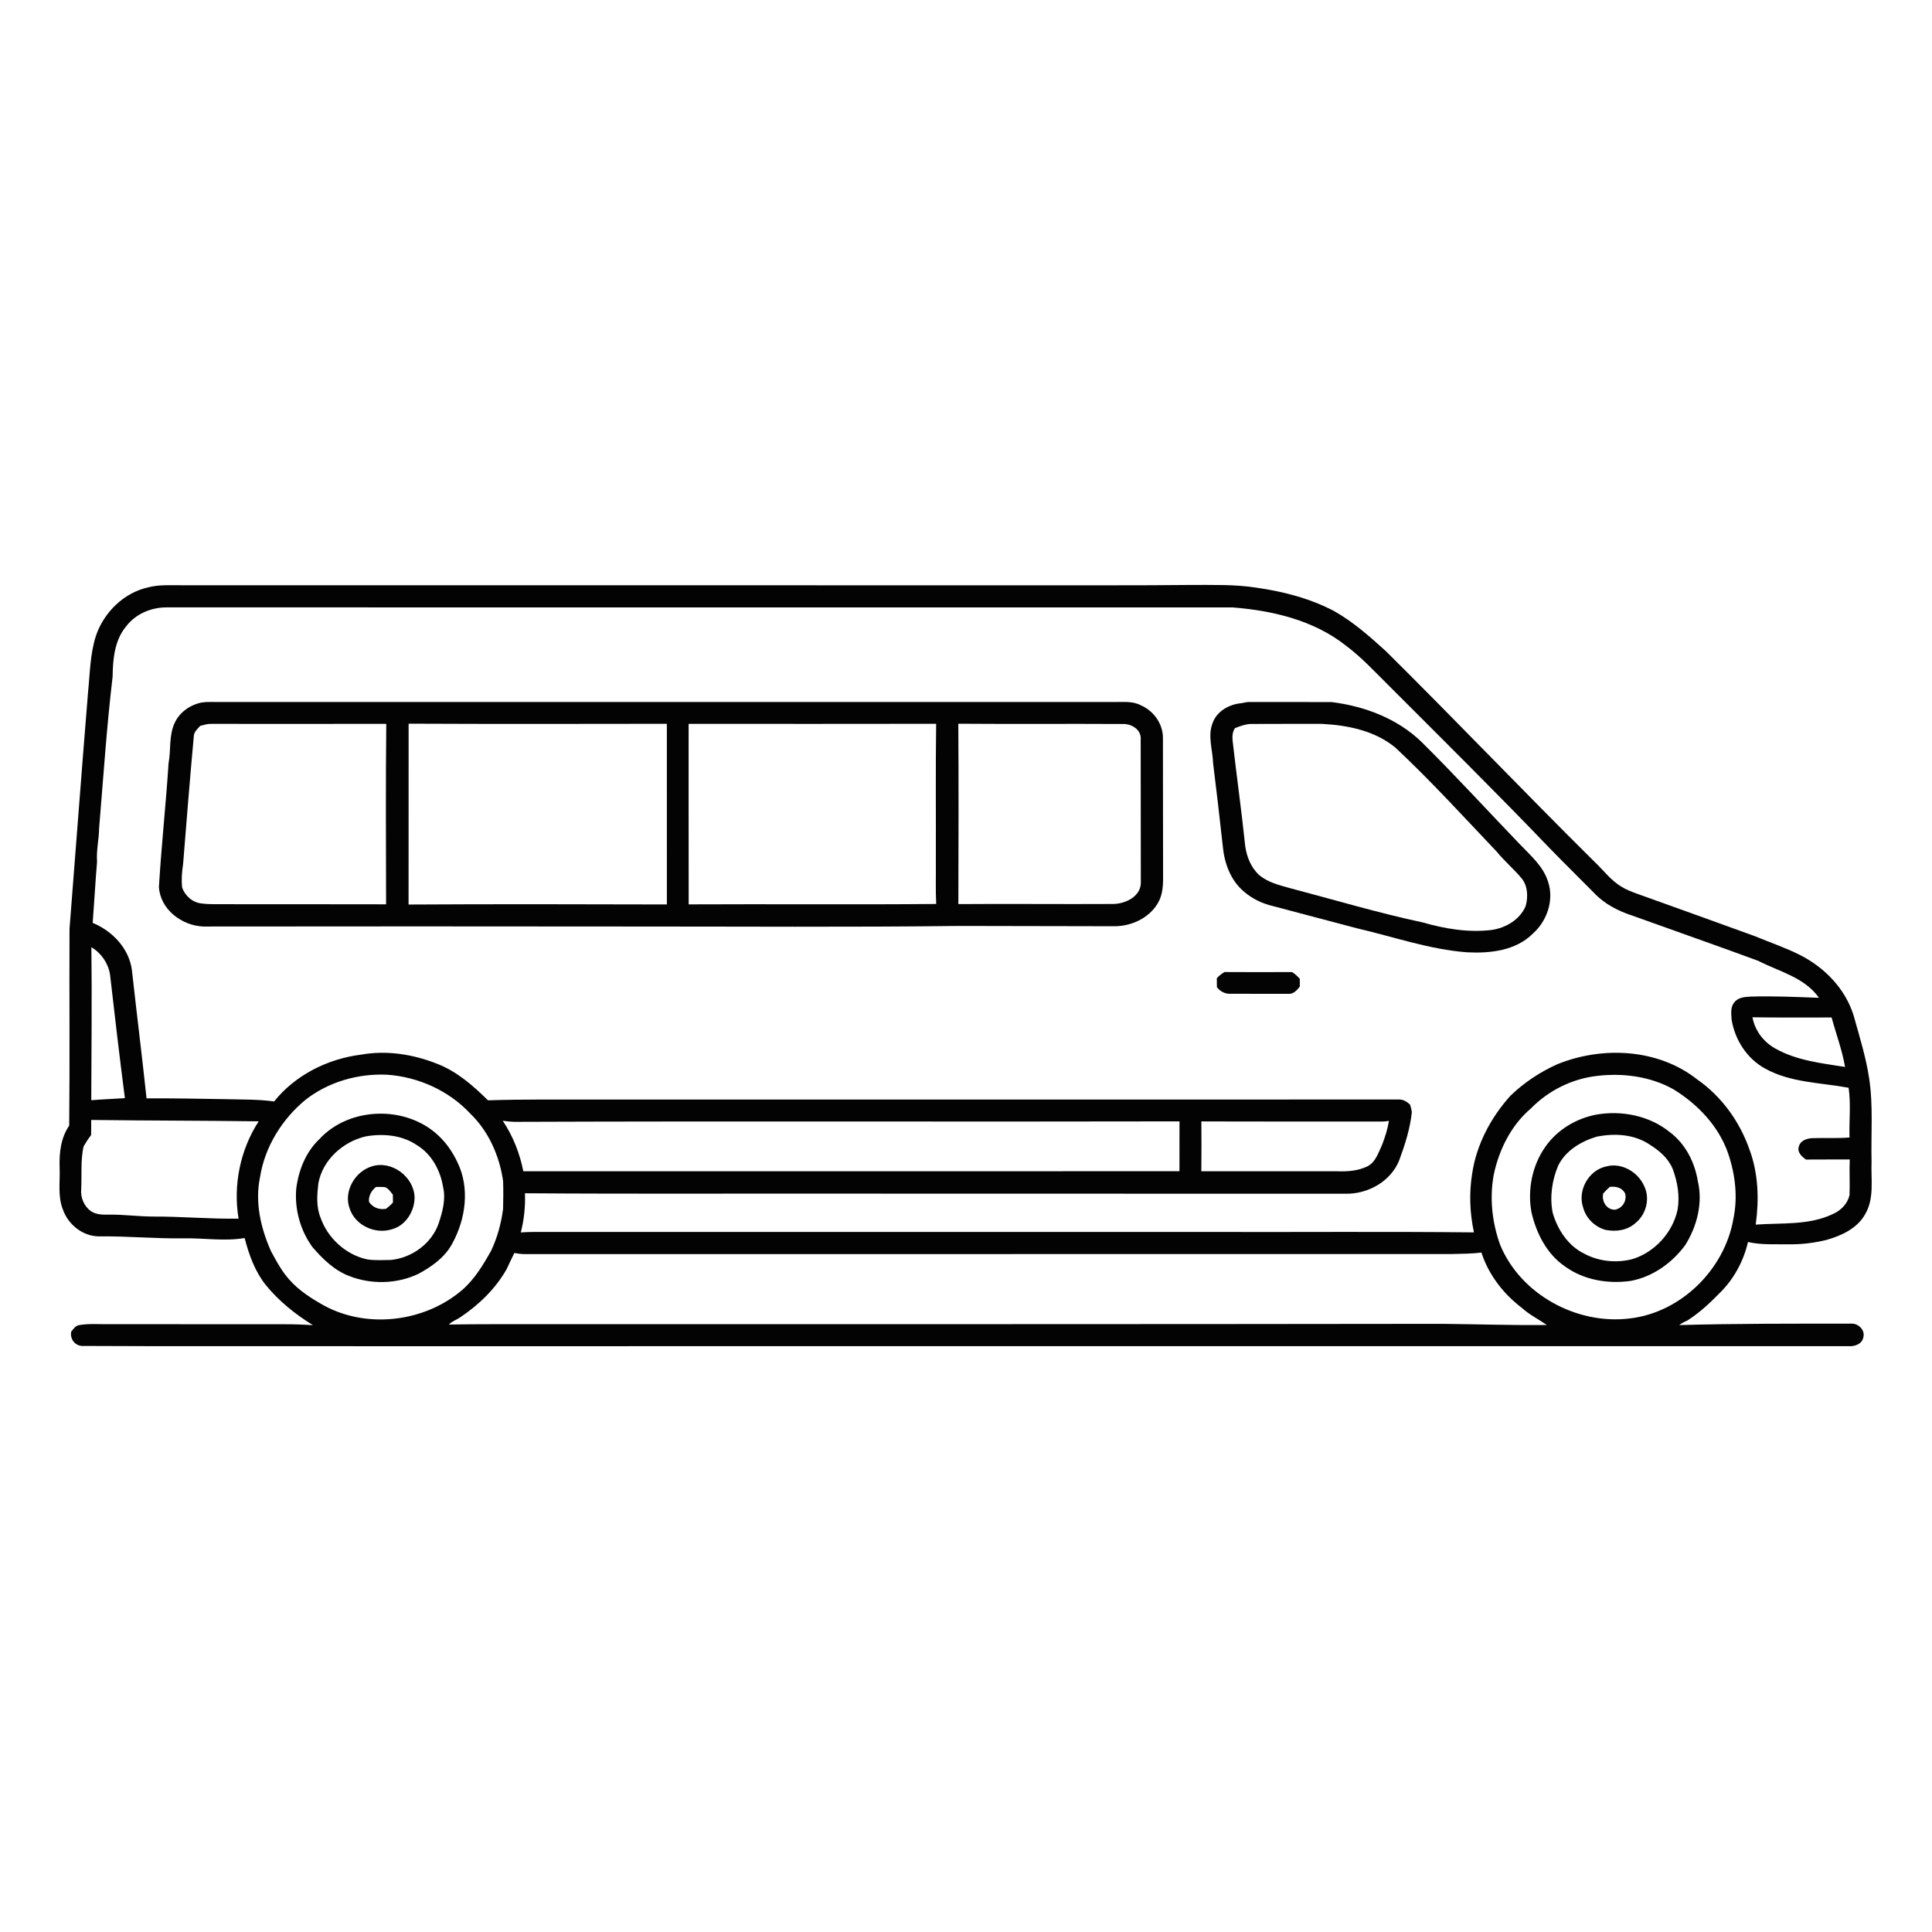
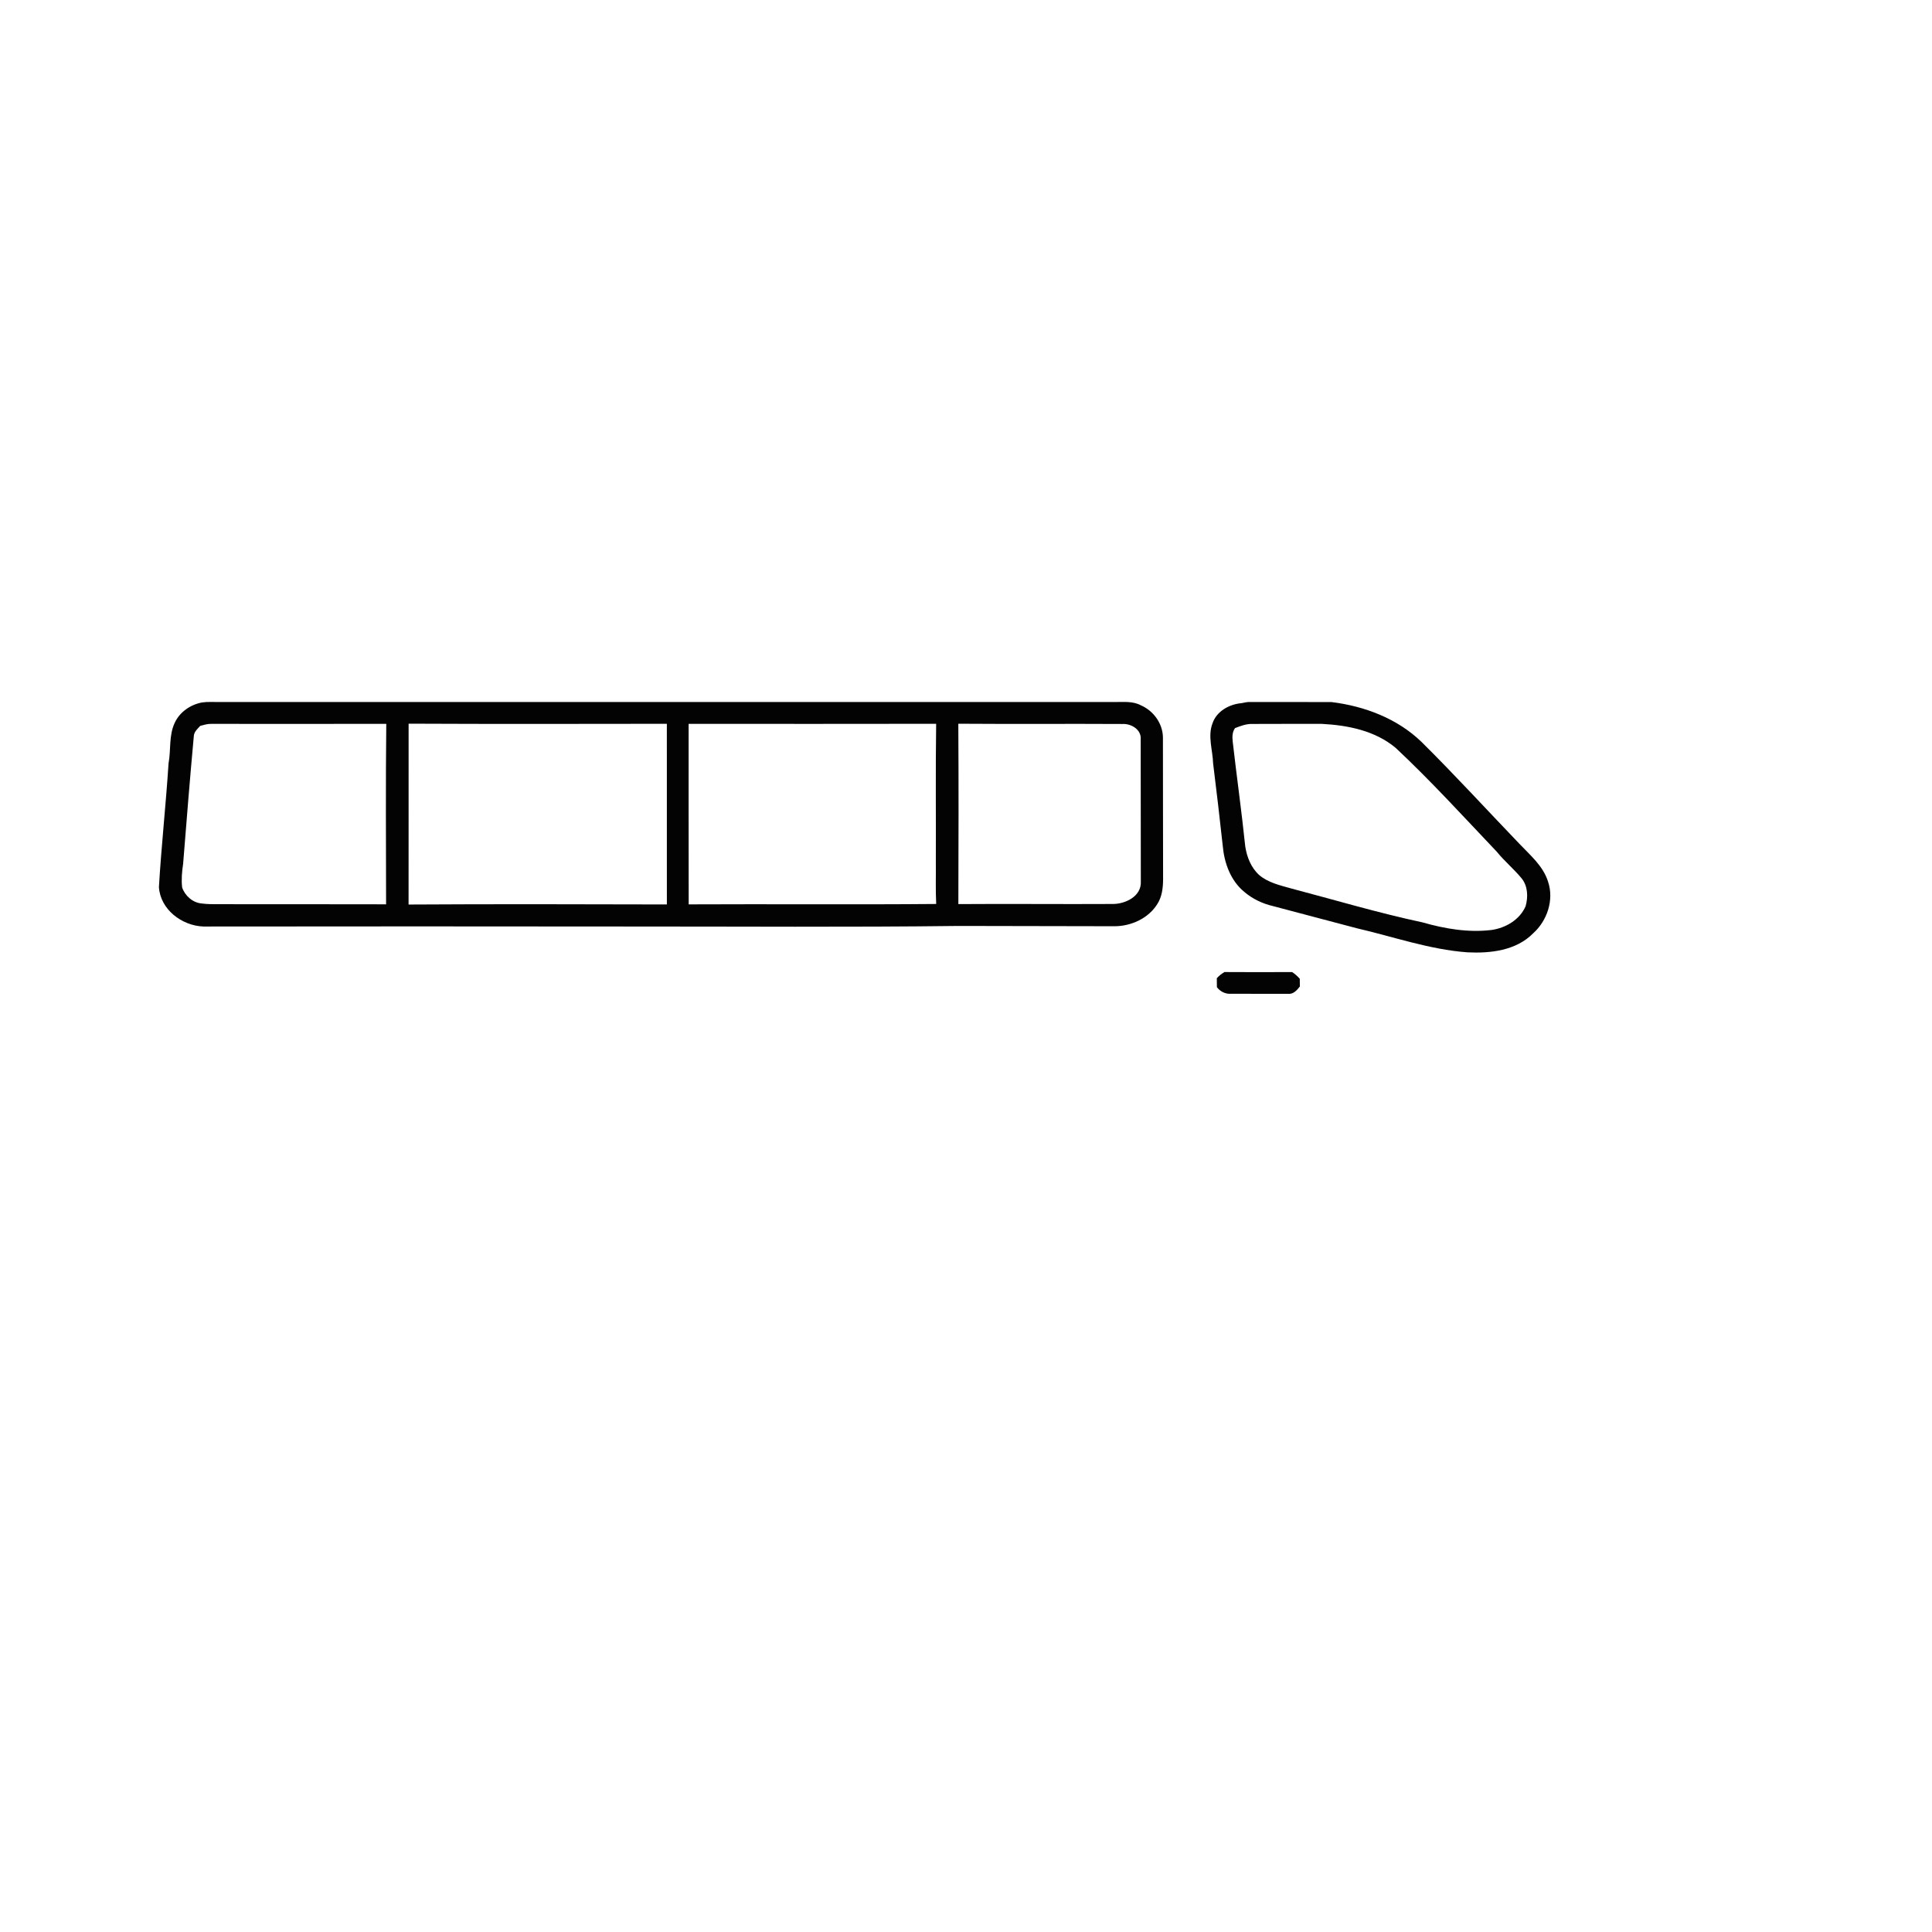
<svg xmlns="http://www.w3.org/2000/svg" xmlns:ns1="http://sodipodi.sourceforge.net/DTD/sodipodi-0.dtd" xmlns:ns2="http://www.inkscape.org/namespaces/inkscape" width="1024pt" height="1024pt" viewBox="0 0 1024 1024" version="1.1" id="svg17" ns1:docname="van.svg" ns2:version="1.4 (86a8ad7, 2024-10-11)">
  <defs id="defs17" />
  <ns1:namedview id="namedview17" pagecolor="#505050" bordercolor="#eeeeee" borderopacity="1" ns2:showpageshadow="0" ns2:pageopacity="0" ns2:pagecheckerboard="0" ns2:deskcolor="#505050" ns2:document-units="pt" ns2:zoom="0.66032311" ns2:cx="377.84532" ns2:cy="698.90027" ns2:window-width="3840" ns2:window-height="1514" ns2:window-x="2869" ns2:window-y="-11" ns2:window-maximized="1" ns2:current-layer="svg17" showguides="true">
    <ns1:guide position="34.074,549.232" orientation="1,0" id="guide1" ns2:locked="false" />
    <ns1:guide position="989.288,439.059" orientation="1,0" id="guide2" ns2:locked="false" />
  </ns1:namedview>
  <g id="#fbfbfbff" />
  <g id="#030303ff" transform="matrix(1.045,0,0,1.045,-22.742,-23.967)">
-     <path fill="#030303" opacity="1" d="m 97.04,320.81 c 5.54,-1.45 11.32,-0.98 16.99,-1.04 144.34,0.03 288.68,0.02 433.02,0.03 26.33,-0.06 52.66,0.12 78.98,-0.19 10.96,0.06 22,-0.33 32.87,1.37 13.61,1.93 27.18,5.41 39.41,11.83 9.76,5.48 18.18,12.96 26.43,20.44 35.5,35.18 69.99,71.34 105.49,106.51 4.66,4.36 8.49,9.71 14.06,12.98 2.38,1.49 5.03,2.46 7.64,3.44 20.07,7.13 40.07,14.43 60.1,21.65 7.51,3.15 15.27,5.73 22.55,9.41 12.6,6.33 23.16,17.2 27.37,30.85 2.91,10.53 6.24,21.01 7.85,31.84 2.12,13.94 0.86,28.08 1.21,42.11 -0.38,8.91 1.52,18.56 -3.2,26.67 -4.05,7.3 -12.06,10.96 -19.74,13.13 -6.24,1.52 -12.68,2.32 -19.1,2.19 -6.9,-0.08 -13.86,0.39 -20.64,-1.15 -2.24,9.79 -7.28,19 -14.49,26.02 -5,5.12 -10.27,9.98 -16.32,13.84 -1.44,0.59 -2.83,1.32 -4.06,2.27 29.18,-0.83 58.37,-0.7 87.55,-0.74 3.41,-0.02 6.71,3.26 5.88,6.76 -0.62,3.71 -4.57,4.97 -7.86,4.66 -250.36,0.04 -500.72,0 -751.09,0.03 -47.94,-0.1 -95.89,0.13 -143.83,-0.13 -4.05,0.28 -6.99,-3.35 -6.22,-7.27 1.02,-1.19 1.9,-2.64 3.46,-3.18 4.16,-0.86 8.43,-0.63 12.65,-0.6 30.69,0.04 61.37,-0.01 92.05,0.04 4.81,-0.02 9.61,0.18 14.41,0.44 -8.99,-5.52 -17.32,-12.24 -24,-20.46 -5.43,-6.89 -8.45,-15.28 -10.61,-23.7 -10.22,1.73 -20.55,-0.03 -30.82,0.15 -14.36,0.22 -28.68,-1.16 -43.04,-1 -8.21,0.01 -15.66,-5.96 -18.32,-13.59 -2.74,-6.82 -1.35,-14.27 -1.67,-21.41 -0.24,-7.33 0.59,-14.98 4.86,-21.16 0.34,-33.26 0.01,-66.55 0.16,-99.82 3.16,-39.99 6.13,-79.98 9.4,-119.95 0.99,-9.61 1.01,-19.47 4.03,-28.75 4.05,-11.87 14.19,-21.84 26.59,-24.52 m -11.33,19.86 c -5.87,7.03 -6.71,16.63 -6.82,25.41 -3.03,25.57 -4.71,51.25 -6.85,76.89 -0.07,5.72 -1.49,11.33 -1.05,17.08 -0.86,10.31 -1.44,20.64 -2.21,30.97 10.01,4.09 18.48,13.01 19.9,24.02 2.38,21.66 5.11,43.29 7.41,64.96 13.54,-0.05 27.07,0.2 40.6,0.43 8.04,0.23 16.12,0.03 24.1,1.16 10.73,-13.42 27.21,-21.65 44.14,-23.75 12.97,-2.33 26.41,-0.18 38.58,4.65 10.03,3.87 18.2,11.09 25.77,18.52 18.24,-0.6 36.5,-0.34 54.75,-0.4 135.66,0 271.32,0.05 406.97,-0.02 2.36,-0.15 4.35,1.06 5.97,2.66 0.32,1.21 0.7,2.4 0.88,3.67 -0.86,8.45 -3.49,16.61 -6.42,24.55 -4.32,10.78 -16.03,17.22 -27.39,16.91 -81.34,0.07 -162.68,-0.1 -244.01,-0.04 -57.34,-0.12 -114.68,0.22 -172.01,-0.19 0.26,6.68 -0.45,13.4 -2.11,19.87 4.34,-0.35 8.69,-0.22 13.05,-0.25 111.66,0 223.32,0.02 334.98,0 45.13,0.14 90.27,-0.26 135.4,0.22 -2.1,-9.82 -2.51,-20.01 -0.88,-29.94 2.18,-14.68 9.48,-28.32 19.32,-39.29 6.9,-6.68 15.04,-12.1 23.8,-16.03 22.87,-9.31 51.13,-7.98 70.97,7.66 12.44,8.65 21.65,21.47 26.6,35.74 4.47,12.06 4.85,25.31 3.11,37.92 13.13,-0.98 27.05,0.48 39.25,-5.43 3.99,-1.75 7.36,-5.23 8.33,-9.55 0.23,-6.02 -0.14,-12.05 0.12,-18.06 -7.41,0.02 -14.82,-0.03 -22.23,0.04 -2.07,-1.51 -4.6,-3.72 -3.59,-6.6 0.75,-3.05 4.03,-4.12 6.82,-4.25 6.29,-0.24 12.59,0.2 18.87,-0.35 -0.24,-8.39 0.77,-16.88 -0.45,-25.21 -14.21,-2.65 -29.48,-2.54 -42.4,-9.77 -9.19,-5.01 -15.3,-14.59 -16.95,-24.81 -0.17,-2.92 -0.69,-6.28 1.36,-8.71 1.98,-2.66 5.55,-2.79 8.57,-2.96 11.46,-0.33 22.93,0.21 34.38,0.62 -7.28,-10.35 -20.14,-13.28 -30.82,-18.75 -21.24,-7.85 -42.64,-15.28 -63.95,-22.97 -7.18,-2.33 -14.14,-5.95 -19.34,-11.51 -7.62,-7.73 -15.39,-15.31 -22.93,-23.11 -26.6,-27.72 -53.9,-54.75 -81.05,-81.92 -7.18,-7.11 -14.05,-14.59 -22.2,-20.63 C 687.88,337.44 667.11,332.61 647,331.02 466.66,330.98 286.31,331.01 105.96,331 c -7.74,0.06 -15.53,3.42 -20.25,9.67 m -17.6,162.7 c 0.32,25.86 0.02,51.73 -0.06,77.59 5.67,-0.47 11.37,-0.66 17.05,-1.05 -2.69,-20.91 -5.15,-41.84 -7.54,-62.78 -0.94,-5.69 -4.47,-10.85 -9.45,-13.76 m 842.5,35.52 c 1.23,6.8 5.67,12.58 11.68,15.91 10.78,6.04 23.29,7.4 35.28,9.29 -1.47,-8.57 -4.55,-16.73 -6.82,-25.09 -13.38,-0.02 -26.77,0.12 -40.14,-0.11 m -733.89,41.86 c -11.97,9.87 -20.69,23.93 -23.09,39.36 -2.64,12.67 0.41,25.82 5.6,37.45 2.23,4.07 4.39,8.23 7.23,11.93 4.6,6.12 10.96,10.62 17.53,14.4 22.21,13.4 52.65,10.07 72.19,-6.68 6.23,-5.4 10.55,-12.57 14.57,-19.67 3.22,-6.75 5.23,-14.06 6.18,-21.47 0.1,-4.71 0.18,-9.43 0,-14.14 -1.83,-12.77 -7.33,-25.21 -16.69,-34.24 -10.9,-11.65 -26.41,-18.61 -42.26,-19.67 -14.65,-0.65 -29.65,3.64 -41.26,12.73 m 654.83,-12.09 c -12.61,1.48 -24.5,7.47 -33.36,16.52 -9.96,8.47 -16.07,20.77 -18.77,33.41 -2.23,11.85 -0.89,24.25 3.16,35.58 10.32,25.3 39.07,40.88 65.91,37.46 25.99,-3.03 48.05,-24.94 52.45,-50.55 2.33,-11.04 0.93,-22.61 -2.7,-33.22 -4.8,-13.81 -15.44,-24.93 -27.74,-32.46 -11.71,-6.56 -25.77,-8.36 -38.95,-6.74 M 68.01,590.98 c 0.01,2.55 0.02,5.11 -0.03,7.67 -1.45,1.8 -2.66,3.79 -3.84,5.78 -1.55,7.08 -0.84,14.45 -1.19,21.65 -0.41,4.22 1.43,8.62 4.87,11.13 2.69,1.83 6.05,1.85 9.18,1.79 7.36,-0.11 14.68,0.92 22.04,0.97 14.59,-0.1 29.14,1.31 43.73,1.05 -2.84,-16.89 0.82,-34.98 10.2,-49.35 -28.32,-0.37 -56.64,-0.34 -84.96,-0.69 m 651.02,0.79 c -29.31,-0.04 -58.63,0.06 -87.94,-0.06 0.1,8.43 0.04,16.86 -0.02,25.29 22.99,-0.01 45.98,-0.01 68.97,0 5.21,0.18 10.68,-0.17 15.41,-2.59 4.12,-2.13 5.45,-6.96 7.32,-10.85 1.51,-3.93 2.78,-7.96 3.46,-12.11 -2.38,0.45 -4.8,0.34 -7.2,0.32 m -442.29,-0.38 c 5.2,7.68 8.64,16.53 10.45,25.61 110.93,-0.03 221.86,0.03 332.79,-0.03 0.01,-8.43 0,-16.86 0.02,-25.28 -112.35,0.26 -224.7,-0.18 -337.05,0.24 -2.08,-0.02 -4.16,-0.28 -6.21,-0.54 m 2.03,75.17 c -5.66,10.04 -14.15,18.22 -23.68,24.58 -1.84,1.27 -4.09,1.93 -5.65,3.6 14.52,-0.27 29.05,-0.15 43.58,-0.2 153.32,0 306.64,0.06 459.97,-0.16 17.78,0.17 35.55,0.79 53.34,0.59 -4.22,-2.91 -8.87,-5.2 -12.68,-8.67 -9.34,-7.1 -16.91,-16.83 -20.51,-28.06 -5.02,0.61 -10.08,0.61 -15.12,0.74 -156.67,0.06 -313.34,-0.01 -470.01,0.04 -1.81,0 -3.61,-0.24 -5.38,-0.56 -1.36,2.66 -2.57,5.4 -3.86,8.1 z" id="path1" />
    <path fill="#030303" opacity="1" d="m 124.21,379.22 c 2.91,-0.44 5.88,-0.17 8.81,-0.22 151.32,-0.01 302.65,0 453.97,0 4.5,0.04 9.29,-0.56 13.42,1.67 6.42,2.76 11.1,9.24 11.19,16.3 0.09,24.02 -0.03,48.04 0.08,72.06 -0.03,4.31 -0.57,8.84 -2.99,12.53 -4.55,7.22 -13.24,11.14 -21.63,11.16 -26.34,-0.08 -52.68,-0.12 -79.02,-0.15 -55.35,0.68 -110.71,0.27 -166.06,0.29 -72.36,-0.05 -144.72,-0.12 -217.07,0 -10.89,-0.4 -21.81,-8.61 -22.54,-19.99 1.23,-20.93 3.54,-41.8 4.88,-62.74 1.28,-6.84 0.07,-14.2 3.17,-20.66 2.53,-5.44 7.97,-9.15 13.79,-10.25 m -0.88,11.87 c -1.3,1.43 -2.95,2.82 -3.23,4.85 -2,21.72 -3.73,43.44 -5.46,65.18 -0.6,3.93 -0.94,7.93 -0.5,11.91 1.43,4.23 5.34,7.73 9.88,8.14 2.98,0.43 6,0.35 9.01,0.37 28.18,0.04 56.37,-0.02 84.56,0.06 -0.05,-30.51 -0.24,-61.03 0.09,-91.53 -29.57,0.02 -59.15,0.05 -88.72,0.01 -1.94,-0.07 -3.79,0.53 -5.63,1.01 m 105.68,-1.11 c -0.03,30.58 0.03,61.15 -0.02,91.73 43.66,-0.26 87.34,-0.15 131.01,-0.04 -0.01,-30.54 0.01,-61.09 -0.01,-91.63 -43.66,0.05 -87.32,0.15 -130.98,-0.06 m 142.02,0.08 c 0.02,30.53 -0.03,61.05 0.03,91.57 41.84,-0.21 83.69,0.17 125.54,-0.2 -0.36,-7.16 -0.1,-14.33 -0.18,-21.49 0.09,-23.3 -0.17,-46.61 0.16,-69.9 -41.85,0.09 -83.7,0.04 -125.55,0.02 m 136.79,-0.05 c 0.19,30.49 0.12,60.99 0.02,91.48 26.04,-0.2 52.09,0.09 78.12,-0.06 6.5,0.1 14.85,-3.87 14.43,-11.42 0,-23.98 -0.07,-47.96 -0.07,-71.95 0.5,-5.02 -4.75,-8.16 -9.23,-7.92 -27.75,-0.16 -55.51,0.08 -83.27,-0.13 z" id="path2" />
    <path fill="#030303" opacity="1" d="m 651.46,379.58 c 1.48,-0.34 2.99,-0.65 4.55,-0.6 13.69,0.06 27.39,-0.03 41.08,0.04 16.75,2.05 33.4,8.34 45.68,20.23 16.92,16.75 32.99,34.33 49.49,51.51 5.53,5.86 12.21,11.39 14.68,19.37 3.11,9.24 -0.45,19.84 -7.61,26.22 -8.6,8.73 -21.71,10.2 -33.35,9.6 -19.17,-1.41 -37.41,-7.9 -56.02,-12.2 -14.21,-3.68 -28.37,-7.57 -42.58,-11.26 -5.34,-1.25 -10.39,-3.66 -14.56,-7.23 -6.9,-5.67 -10.12,-14.62 -10.88,-23.29 -1.54,-13.96 -3.14,-27.93 -4.89,-41.86 -0.2,-6.76 -2.85,-13.79 -0.28,-20.37 2.08,-6.11 8.55,-9.65 14.69,-10.16 m -3.31,12.66 c -1.38,2 -1.43,4.4 -1.17,6.74 2.02,17.73 4.52,35.41 6.36,53.16 0.81,5.42 2.93,10.83 7.05,14.59 4.52,3.85 10.43,5.19 16,6.76 22.27,5.87 44.36,12.46 66.89,17.28 11.29,3.23 23.13,5.25 34.88,3.86 7.23,-1 14.37,-5.15 17.37,-12.02 1.35,-4.67 1.18,-10.23 -1.99,-14.16 -3.92,-4.75 -8.71,-8.71 -12.59,-13.5 -16.88,-17.77 -33.4,-35.92 -51.29,-52.68 -10.44,-8.76 -24.27,-11.5 -37.52,-12.19 -11.71,-0.03 -23.42,0.02 -35.12,0.04 -3.11,-0.11 -6.04,1.02 -8.87,2.12 z" id="path3" />
    <path fill="#030303" opacity="1" d="m 638.92,519.11 c 1.09,-1.28 2.44,-2.29 3.88,-3.16 11.44,0.07 22.88,0.07 34.33,0.01 1.43,0.96 2.74,2.1 3.88,3.41 -0.01,1.3 0,2.61 0.03,3.92 -1.46,1.87 -3.29,3.99 -5.92,3.7 -9.71,0.02 -19.41,0.03 -29.12,-0.01 -2.8,0.16 -5.35,-1.16 -7.03,-3.34 -0.01,-1.52 -0.03,-3.03 -0.05,-4.53 z" id="path4" />
-     <path fill="#030303" opacity="1" d="m 183.73,600.72 c 15.26,-16.58 44.04,-17.26 60.37,-1.85 4.1,3.8 7.29,8.51 9.67,13.56 6.34,12.95 4.24,28.6 -2.48,40.97 -3.67,7.11 -10.45,11.92 -17.32,15.63 -10.86,5.19 -23.98,5.49 -35.15,1.08 -7.5,-2.86 -13.36,-8.62 -18.51,-14.56 -6.19,-8.43 -9.17,-19.17 -8.31,-29.58 1.14,-9.33 4.79,-18.69 11.73,-25.25 m 23.51,-1.4 c -11.55,2.67 -21.83,11.9 -24.01,23.8 -0.65,5.74 -1.16,11.84 1.09,17.33 3.6,10.49 12.91,18.96 23.8,21.27 3.94,0.54 7.95,0.33 11.92,0.26 10.67,-1.07 20.7,-8.35 24.23,-18.6 1.92,-5.85 3.67,-12.13 2.24,-18.29 -1.35,-8.45 -5.8,-16.81 -13.27,-21.32 -7.54,-5.16 -17.21,-6.01 -26,-4.45 z" id="path5" />
-     <path fill="#030303" opacity="1" d="m 831.24,588.29 c 13.03,-2.32 27.15,0.49 37.53,8.93 7.87,5.91 12.56,15.22 14.13,24.81 2.63,11.08 -0.45,22.96 -6.41,32.46 -6.67,9.02 -16.46,16.04 -27.6,18.11 -11.48,1.64 -23.82,-0.4 -33.34,-7.3 -9.28,-6.33 -14.67,-16.96 -17.07,-27.69 -2.02,-11.39 0.4,-23.61 7.13,-33.1 5.98,-8.54 15.45,-14.23 25.63,-16.22 m 0.23,11.2 c -7.78,2.34 -15.65,7.04 -19.35,14.55 -3.2,7.46 -4.4,15.97 -2.85,23.97 2.45,8.55 7.83,16.82 16.03,20.79 7.36,3.97 16.26,4.84 24.33,2.78 11.38,-3.48 20.49,-13.43 22.99,-25.07 1.21,-6.95 -0.03,-14.11 -2.46,-20.66 -2.21,-5.41 -6.8,-9.32 -11.63,-12.34 -7.83,-5.36 -18.03,-5.88 -27.06,-4.02 z" id="path6" />
-     <path fill="#030303" opacity="1" d="m 210.38,614.5 c 9.99,-3.16 21.2,5.19 21.65,15.5 0.15,7.1 -4.43,14.53 -11.51,16.42 -8.38,2.68 -18.5,-1.88 -21.35,-10.36 -3.35,-8.67 2.53,-18.94 11.21,-21.56 m 2.04,10.46 c -2.27,1.89 -3.79,4.5 -3.51,7.55 1.98,2.95 5.22,4.14 8.69,3.52 1.22,-0.99 2.4,-2.01 3.46,-3.17 -0.03,-1.34 -0.04,-2.67 -0.04,-3.99 -1.15,-1.39 -2.18,-3.1 -3.91,-3.8 -1.56,-0.19 -3.13,-0.12 -4.69,-0.11 z" id="path7" />
-     <path fill="#030303" opacity="1" d="m 836.41,614.55 c 7.77,-2.12 16.13,2.78 19.28,9.95 3.11,6.32 1.02,14.44 -4.46,18.78 -4.1,3.74 -9.94,4.51 -15.21,3.43 -5.38,-1.51 -9.9,-5.93 -11.31,-11.37 -2.93,-8.59 2.78,-18.89 11.7,-20.79 m 1.83,10.37 c -1.18,1.04 -2.29,2.16 -3.33,3.34 -0.92,3.87 1.7,8.4 6,8.22 3.75,-0.72 6.06,-4.44 5.14,-8.12 -1.45,-3.08 -4.7,-3.83 -7.81,-3.44 z" id="path8" />
  </g>
</svg>